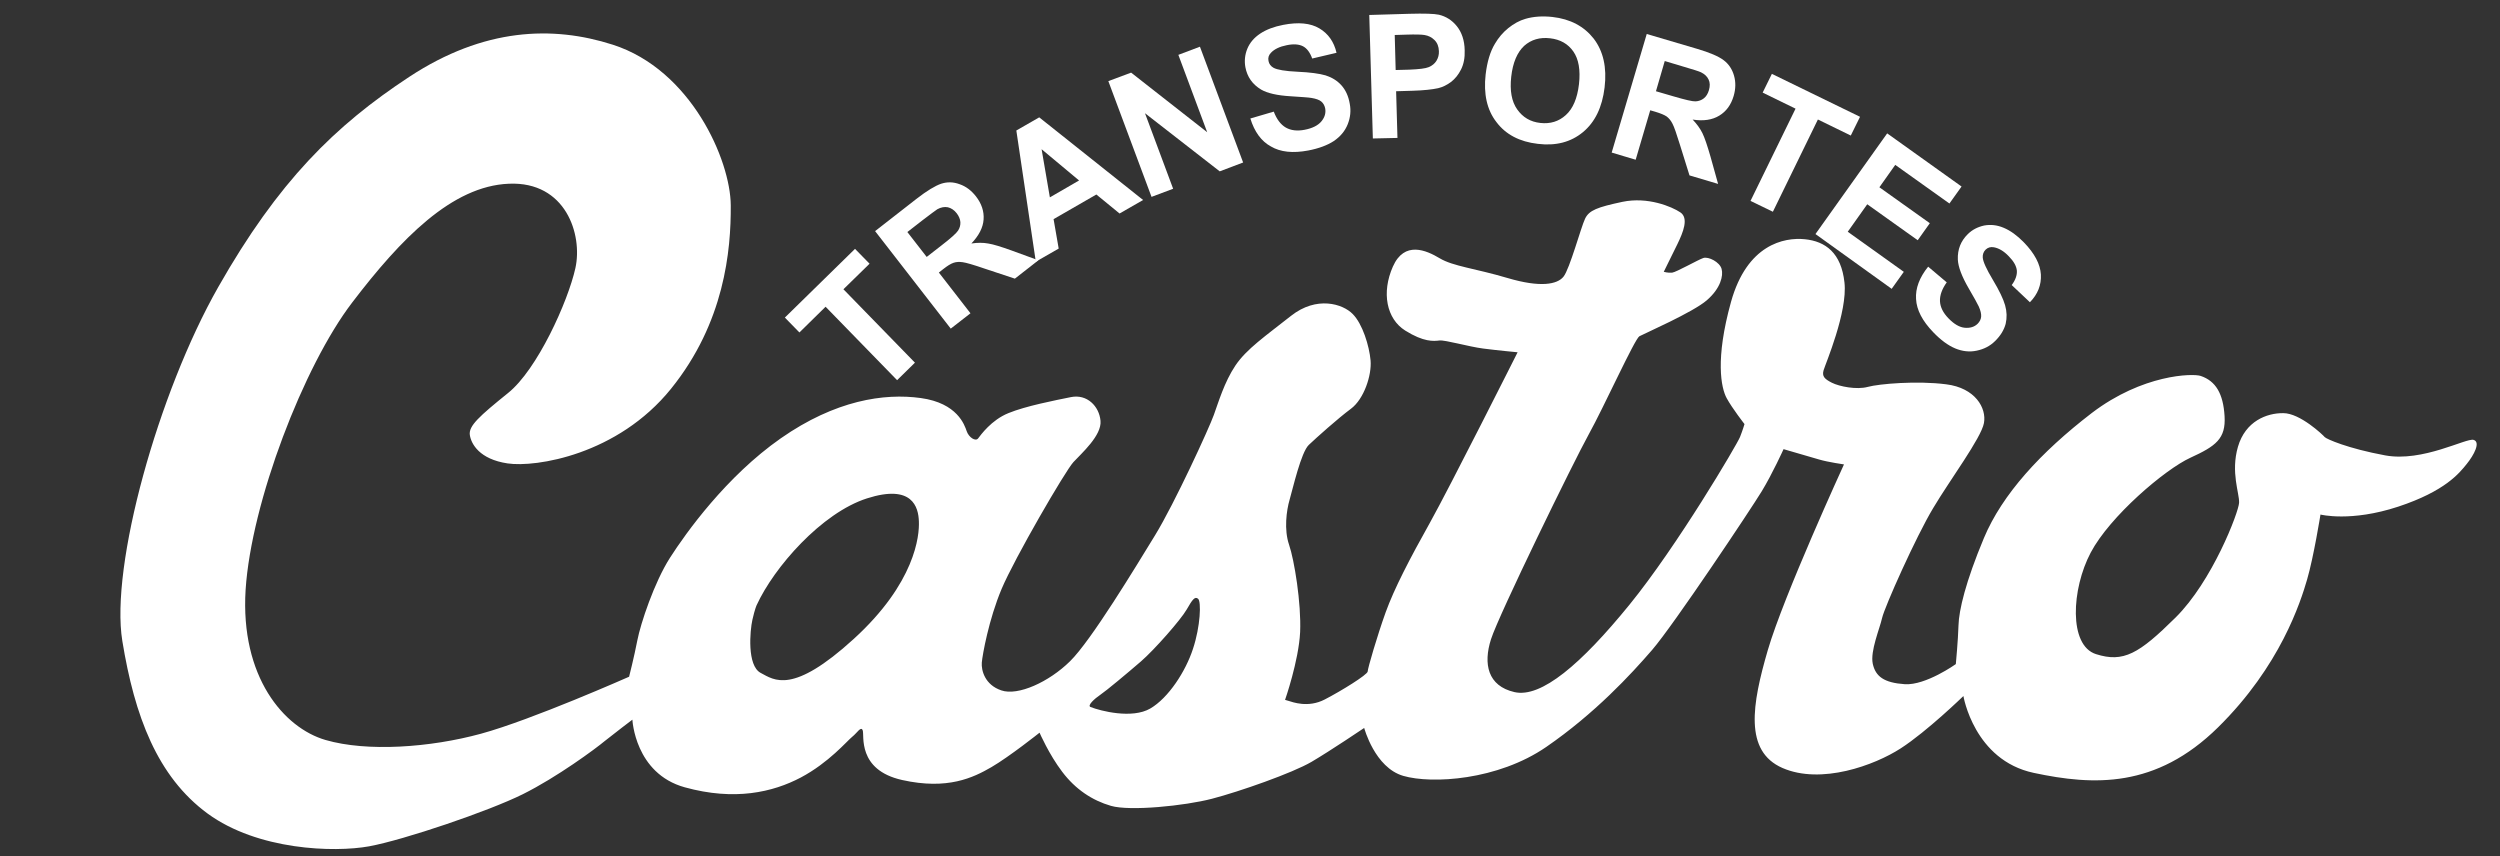
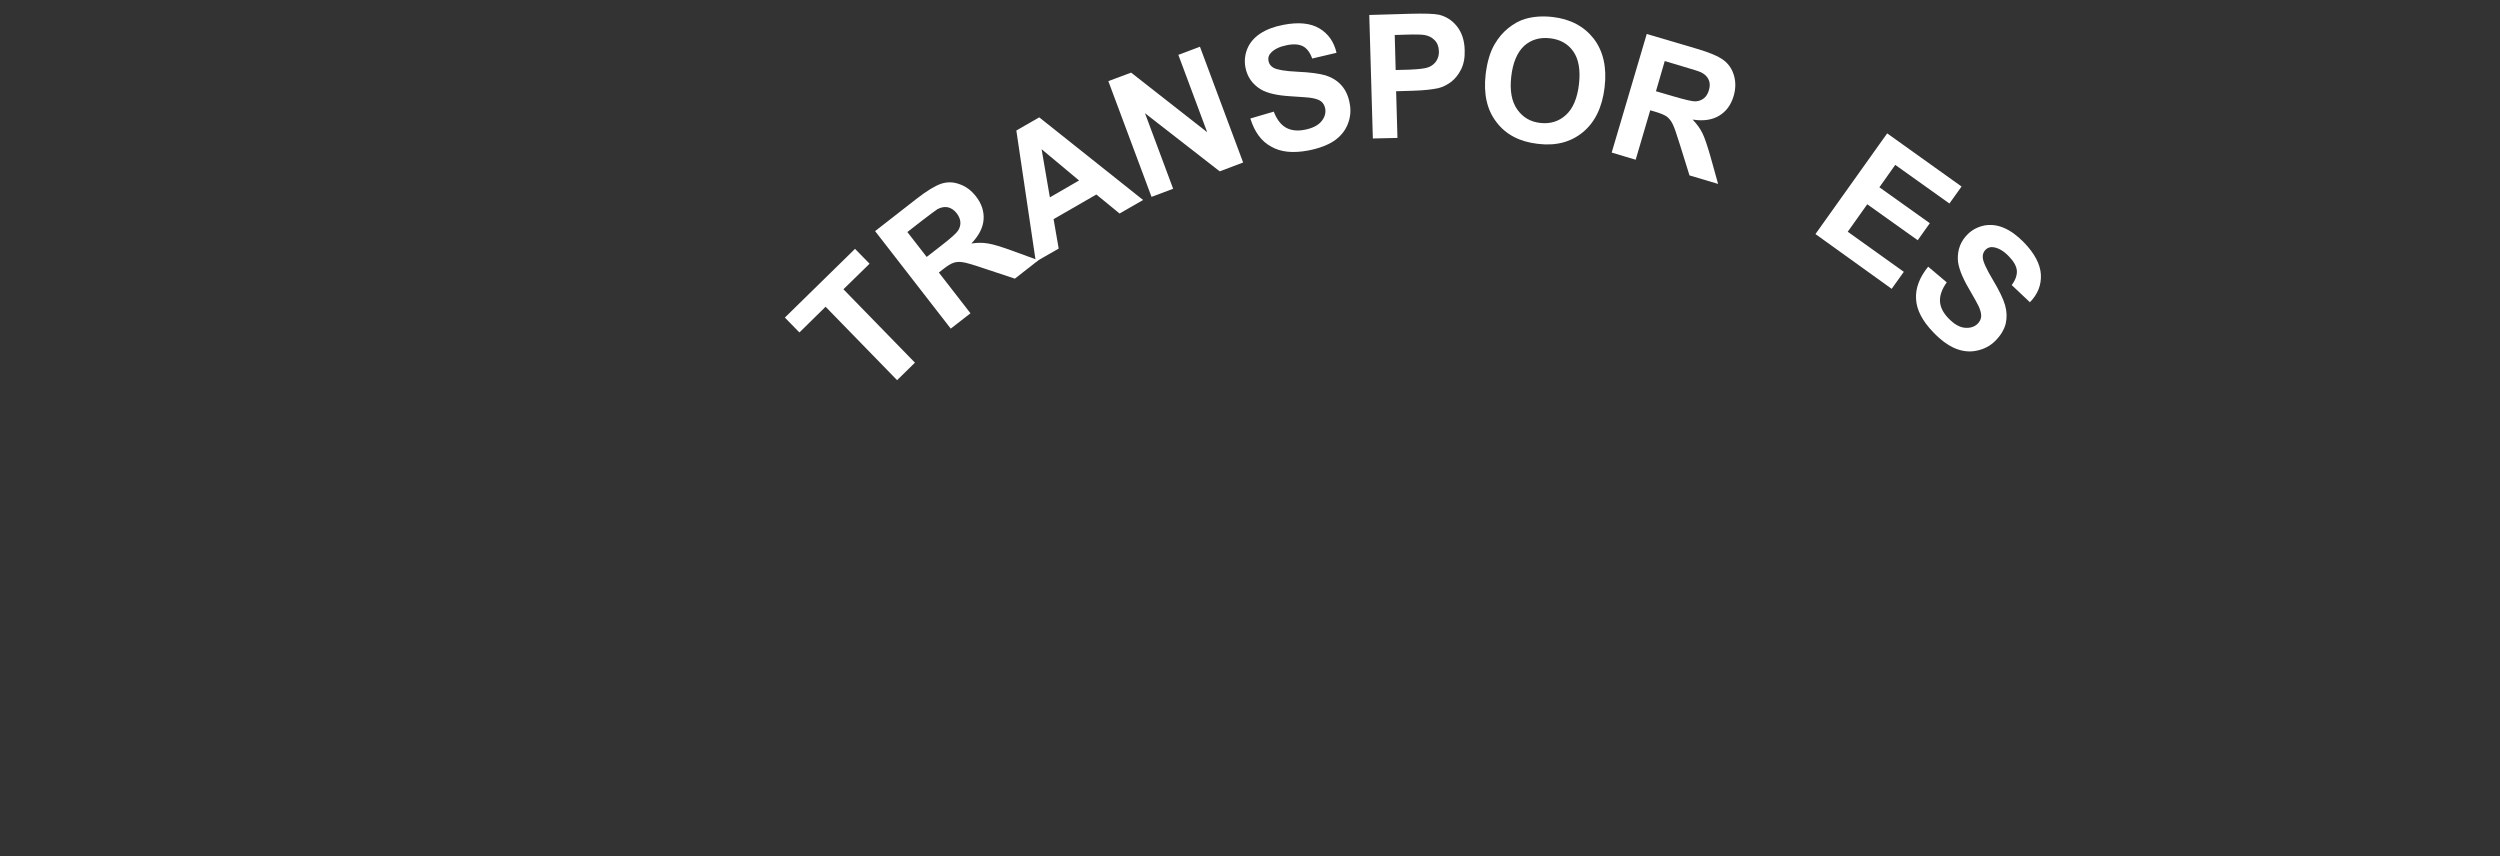
<svg xmlns="http://www.w3.org/2000/svg" width="400" zoomAndPan="magnify" viewBox="0 0 300 102.75" height="137" preserveAspectRatio="xMidYMid meet" version="1.0">
  <rect x="0" y="0" width="300" height="102.75" fill="#333333" stroke="none" />
  <defs>
    <clipPath id="1959ec6c15">
-       <path d="M 14 4 L 298 4 L 298 102 L 14 102 Z M 14 4 " clip-rule="nonzero" />
-     </clipPath>
+       </clipPath>
    <clipPath id="843414503c">
      <path d="M 42.453 -57.285 L 313.988 21.777 L 269.438 174.785 L -2.098 95.727 Z M 42.453 -57.285 " clip-rule="nonzero" />
    </clipPath>
    <clipPath id="636fbcaadd">
      <path d="M 42.453 -57.285 L 313.988 21.777 L 269.438 174.785 L -2.098 95.727 Z M 42.453 -57.285 " clip-rule="nonzero" />
    </clipPath>
    <clipPath id="1baea776b7">
      <path d="M 94 29 L 110 29 L 110 46 L 94 46 Z M 94 29 " clip-rule="nonzero" />
    </clipPath>
    <clipPath id="ff7369bdc6">
      <path d="M 42.453 -57.285 L 313.988 21.777 L 269.438 174.785 L -2.098 95.727 Z M 42.453 -57.285 " clip-rule="nonzero" />
    </clipPath>
    <clipPath id="92a4c84fd1">
-       <path d="M 42.453 -57.285 L 313.988 21.777 L 269.438 174.785 L -2.098 95.727 Z M 42.453 -57.285 " clip-rule="nonzero" />
+       <path d="M 42.453 -57.285 L 313.988 21.777 L -2.098 95.727 Z M 42.453 -57.285 " clip-rule="nonzero" />
    </clipPath>
    <clipPath id="a706134482">
      <path d="M 105 21 L 125 21 L 125 40 L 105 40 Z M 105 21 " clip-rule="nonzero" />
    </clipPath>
    <clipPath id="55489194d1">
      <path d="M 42.453 -57.285 L 313.988 21.777 L 269.438 174.785 L -2.098 95.727 Z M 42.453 -57.285 " clip-rule="nonzero" />
    </clipPath>
    <clipPath id="ba493961a2">
      <path d="M 42.453 -57.285 L 313.988 21.777 L 269.438 174.785 L -2.098 95.727 Z M 42.453 -57.285 " clip-rule="nonzero" />
    </clipPath>
    <clipPath id="5ebd9173e2">
      <path d="M 121 14 L 138 14 L 138 32 L 121 32 Z M 121 14 " clip-rule="nonzero" />
    </clipPath>
    <clipPath id="9126cc4e7e">
      <path d="M 42.453 -57.285 L 313.988 21.777 L 269.438 174.785 L -2.098 95.727 Z M 42.453 -57.285 " clip-rule="nonzero" />
    </clipPath>
    <clipPath id="4e0156f44c">
      <path d="M 42.453 -57.285 L 313.988 21.777 L 269.438 174.785 L -2.098 95.727 Z M 42.453 -57.285 " clip-rule="nonzero" />
    </clipPath>
    <clipPath id="fa3bc75197">
      <path d="M 133 5 L 150 5 L 150 24 L 133 24 Z M 133 5 " clip-rule="nonzero" />
    </clipPath>
    <clipPath id="ef673fbf9d">
      <path d="M 42.453 -57.285 L 313.988 21.777 L 269.438 174.785 L -2.098 95.727 Z M 42.453 -57.285 " clip-rule="nonzero" />
    </clipPath>
    <clipPath id="7839dba4d8">
      <path d="M 42.453 -57.285 L 313.988 21.777 L 269.438 174.785 L -2.098 95.727 Z M 42.453 -57.285 " clip-rule="nonzero" />
    </clipPath>
    <clipPath id="ada4506acb">
      <path d="M 149 2 L 163 2 L 163 19 L 149 19 Z M 149 2 " clip-rule="nonzero" />
    </clipPath>
    <clipPath id="720c736bd7">
      <path d="M 42.453 -57.285 L 313.988 21.777 L 269.438 174.785 L -2.098 95.727 Z M 42.453 -57.285 " clip-rule="nonzero" />
    </clipPath>
    <clipPath id="c88db4775f">
      <path d="M 42.453 -57.285 L 313.988 21.777 L 269.438 174.785 L -2.098 95.727 Z M 42.453 -57.285 " clip-rule="nonzero" />
    </clipPath>
    <clipPath id="cf6b2ad0a9">
      <path d="M 164 1 L 176 1 L 176 17 L 164 17 Z M 164 1 " clip-rule="nonzero" />
    </clipPath>
    <clipPath id="6a32cd19e4">
      <path d="M 42.453 -57.285 L 313.988 21.777 L 269.438 174.785 L -2.098 95.727 Z M 42.453 -57.285 " clip-rule="nonzero" />
    </clipPath>
    <clipPath id="0a04a044df">
      <path d="M 42.453 -57.285 L 313.988 21.777 L 269.438 174.785 L -2.098 95.727 Z M 42.453 -57.285 " clip-rule="nonzero" />
    </clipPath>
    <clipPath id="85d270b0db">
      <path d="M 178 1 L 193 1 L 193 18 L 178 18 Z M 178 1 " clip-rule="nonzero" />
    </clipPath>
    <clipPath id="1268a43f4e">
      <path d="M 42.453 -57.285 L 313.988 21.777 L 269.438 174.785 L -2.098 95.727 Z M 42.453 -57.285 " clip-rule="nonzero" />
    </clipPath>
    <clipPath id="5a0e85ba96">
      <path d="M 42.453 -57.285 L 313.988 21.777 L 269.438 174.785 L -2.098 95.727 Z M 42.453 -57.285 " clip-rule="nonzero" />
    </clipPath>
    <clipPath id="c65a777e7c">
      <path d="M 193 4 L 209 4 L 209 23 L 193 23 Z M 193 4 " clip-rule="nonzero" />
    </clipPath>
    <clipPath id="d6b9e61a18">
      <path d="M 42.453 -57.285 L 313.988 21.777 L 269.438 174.785 L -2.098 95.727 Z M 42.453 -57.285 " clip-rule="nonzero" />
    </clipPath>
    <clipPath id="a91060e9e1">
      <path d="M 42.453 -57.285 L 313.988 21.777 L 269.438 174.785 L -2.098 95.727 Z M 42.453 -57.285 " clip-rule="nonzero" />
    </clipPath>
    <clipPath id="16a29dd1d4">
      <path d="M 210 8 L 224 8 L 224 26 L 210 26 Z M 210 8 " clip-rule="nonzero" />
    </clipPath>
    <clipPath id="eaea2a09b3">
      <path d="M 42.453 -57.285 L 313.988 21.777 L 269.438 174.785 L -2.098 95.727 Z M 42.453 -57.285 " clip-rule="nonzero" />
    </clipPath>
    <clipPath id="f9894482e8">
-       <path d="M 42.453 -57.285 L 313.988 21.777 L 269.438 174.785 L -2.098 95.727 Z M 42.453 -57.285 " clip-rule="nonzero" />
-     </clipPath>
+       </clipPath>
    <clipPath id="0c617d0297">
      <path d="M 217 16 L 236 16 L 236 35 L 217 35 Z M 217 16 " clip-rule="nonzero" />
    </clipPath>
    <clipPath id="9ff3237c1c">
      <path d="M 42.453 -57.285 L 313.988 21.777 L 269.438 174.785 L -2.098 95.727 Z M 42.453 -57.285 " clip-rule="nonzero" />
    </clipPath>
    <clipPath id="785c296305">
      <path d="M 42.453 -57.285 L 313.988 21.777 L 269.438 174.785 L -2.098 95.727 Z M 42.453 -57.285 " clip-rule="nonzero" />
    </clipPath>
    <clipPath id="d4e7a84c04">
      <path d="M 229 26 L 245 26 L 245 43 L 229 43 Z M 229 26 " clip-rule="nonzero" />
    </clipPath>
    <clipPath id="ca0322c7f7">
      <path d="M 42.453 -57.285 L 313.988 21.777 L 269.438 174.785 L -2.098 95.727 Z M 42.453 -57.285 " clip-rule="nonzero" />
    </clipPath>
    <clipPath id="e0c5f32ba3">
      <path d="M 42.453 -57.285 L 313.988 21.777 L 269.438 174.785 L -2.098 95.727 Z M 42.453 -57.285 " clip-rule="nonzero" />
    </clipPath>
  </defs>
  <g clip-path="url(#1959ec6c15)">
    <g clip-path="url(#843414503c)">
      <g clip-path="url(#636fbcaadd)">
        <path fill="#ffffff" d="M 296.828 52.785 C 295.953 52.531 290.715 55.48 286.215 54.645 C 281.715 53.812 279.176 52.684 278.965 52.449 C 278.758 52.195 276.004 49.578 274 49.578 C 272 49.555 269.449 50.543 268.555 53.609 C 267.664 56.68 268.742 59.195 268.691 60.328 C 268.641 61.461 265.469 69.762 261.055 74.117 C 256.664 78.461 254.816 79.543 251.52 78.496 C 248.223 77.449 248.578 70.68 250.883 66.316 C 253.188 61.953 259.785 56.332 262.844 54.93 C 265.906 53.531 267.109 52.648 266.949 49.945 C 266.789 47.238 265.891 45.723 264.086 45.113 C 263.145 44.793 257.121 44.898 250.992 49.578 C 244.879 54.281 240.266 59.312 238.066 64.574 C 235.867 69.832 235.07 73.23 235.02 75.031 C 234.969 76.832 234.699 79.691 234.699 79.691 C 234.699 79.691 231.105 82.258 228.582 82.105 C 226.066 81.934 225.062 81.168 224.73 79.645 C 224.418 78.125 225.547 75.496 225.852 74.156 C 226.156 72.82 229.926 64.387 231.973 60.984 C 234 57.574 237.742 52.57 238.074 50.766 C 238.406 48.961 237.02 46.547 233.543 46.117 C 230.051 45.664 225.473 46.059 224.137 46.426 C 222.801 46.793 220.723 46.383 219.82 45.926 C 218.918 45.469 218.625 45.145 218.832 44.426 C 219.039 43.711 221.734 37.426 221.336 33.898 C 220.949 30.348 219.066 28.957 216.574 28.707 C 214.082 28.457 209.641 29.344 207.723 36.223 C 205.809 43.098 206.527 46.551 207.203 47.785 C 207.879 49.02 209.34 50.891 209.34 50.891 C 209.34 50.891 209.137 51.59 208.801 52.441 C 208.465 53.297 201.293 65.492 195.52 72.586 C 189.742 79.68 184.945 83.793 181.73 83.051 C 178.52 82.312 177.973 79.668 178.922 76.703 C 179.875 73.734 188.84 55.383 190.656 52.109 C 192.473 48.832 196.168 40.66 196.73 40.348 C 197.297 40.039 203.176 37.469 204.824 36.027 C 206.469 34.605 206.824 33.086 206.59 32.262 C 206.355 31.438 205.02 30.766 204.406 30.957 C 203.785 31.164 201.148 32.664 200.656 32.719 C 200.168 32.77 199.652 32.617 199.652 32.617 C 199.652 32.617 200.594 30.711 201.289 29.293 C 201.98 27.871 202.672 26.172 201.641 25.484 C 200.613 24.793 197.73 23.586 194.699 24.219 C 191.664 24.867 190.695 25.234 190.211 26.238 C 189.723 27.242 188.367 32.273 187.621 33.199 C 186.879 34.129 184.859 34.535 180.91 33.363 C 176.98 32.199 174.379 31.961 172.762 30.992 C 171.145 30.023 168.527 28.871 167.145 31.992 C 165.762 35.113 166.379 38.254 168.621 39.664 C 170.863 41.07 172.043 40.941 172.734 40.859 C 173.426 40.781 176.23 41.598 177.973 41.824 C 179.719 42.051 182.113 42.273 182.113 42.273 C 182.113 42.273 173.969 58.465 171.582 62.742 C 169.199 66.996 167.301 70.637 166.273 73.492 C 165.254 76.332 164.129 80.195 164.121 80.582 C 164.098 80.965 160.965 82.906 158.961 83.941 C 156.957 84.98 155.078 84.238 154.645 84.113 C 154.207 83.984 154.207 83.984 154.207 83.984 C 154.207 83.984 155.844 79.316 156.016 75.844 C 156.164 72.367 155.309 67.168 154.688 65.367 C 154.07 63.566 154.371 61.273 154.754 59.961 C 155.137 58.645 156.129 54.266 157.055 53.391 C 157.977 52.516 160.547 50.215 162.113 49.051 C 163.68 47.887 164.621 45.023 164.469 43.254 C 164.312 41.5 163.504 38.863 162.32 37.676 C 161.141 36.469 158.004 35.469 154.922 37.902 C 151.844 40.332 149.582 41.879 148.246 43.867 C 146.914 45.855 146.195 48.328 145.66 49.793 C 145.145 51.262 140.949 60.414 138.609 64.23 C 136.27 68.043 130.941 76.867 128.406 79.348 C 125.867 81.852 122.145 83.531 120.164 82.848 C 118.18 82.184 117.742 80.434 117.816 79.508 C 117.895 78.578 118.656 74.324 120.195 70.668 C 121.738 67.008 127.832 56.508 128.809 55.453 C 129.785 54.398 132.223 52.254 132.062 50.5 C 131.906 48.746 130.441 47.262 128.516 47.652 C 126.59 48.043 123.07 48.727 121.012 49.574 C 118.961 50.402 117.68 52.211 117.367 52.617 C 117.059 53.004 116.262 52.492 116.004 51.746 C 115.746 51 114.895 48.375 110.5 47.766 C 106.105 47.156 100.246 48.023 93.695 52.598 C 87.145 57.176 82.305 63.957 80.402 66.926 C 78.504 69.895 76.867 74.844 76.484 76.828 C 76.102 78.812 75.492 81.207 75.492 81.207 C 75.492 81.207 63.805 86.387 57.715 88.047 C 51.625 89.711 44.051 90.25 39.059 88.797 C 34.07 87.344 28.82 81.234 29.473 70.77 C 30.152 60.293 36.43 43.922 42.273 36.289 C 48.102 28.648 54.23 22.328 61.062 22.047 C 67.898 21.746 69.938 28.152 69.047 32.176 C 68.156 36.195 64.461 44.367 60.973 47.156 C 57.508 49.953 56.223 51.109 56.379 52.195 C 56.539 53.277 57.539 55.105 60.906 55.609 C 64.273 56.113 74.117 54.594 80.527 46.648 C 86.938 38.703 87.727 30.07 87.691 24.637 C 87.656 19.203 82.918 8.375 73.531 5.363 C 66.312 3.047 58.055 3.344 49.121 9.215 C 40.191 15.086 33.391 21.77 26.184 34.457 C 18.977 47.141 13.207 67.914 14.68 76.922 C 16.152 85.934 18.871 93.188 24.91 97.625 C 30.938 102.035 40.082 102.32 44.293 101.559 C 48.512 100.777 58.629 97.348 62.738 95.305 C 66.852 93.258 71.465 89.848 72.578 88.918 C 73.703 88.016 75.887 86.359 75.887 86.359 C 75.887 86.359 76.184 92.82 82.172 94.477 C 88.156 96.133 92.738 95.07 96.098 93.301 C 99.465 91.516 101.645 88.91 102.262 88.418 C 102.879 87.93 103.312 87.105 103.523 87.641 C 103.754 88.184 102.812 92.383 108.258 93.602 C 113.703 94.82 116.793 93.32 118.973 92.055 C 121.152 90.785 124.746 87.922 124.746 87.922 C 124.746 87.922 125.883 90.543 127.473 92.625 C 129.047 94.707 131.051 96.047 133.316 96.703 C 135.582 97.363 142.156 96.707 145.445 95.848 C 148.734 94.992 155.102 92.762 157.391 91.418 C 159.676 90.074 163.703 87.355 163.703 87.355 C 163.703 87.355 164.973 92.113 168.391 93.105 C 171.809 94.102 179.727 93.641 185.551 89.633 C 191.375 85.621 195.691 80.957 198.258 77.988 C 200.824 75.016 210.129 61.062 211.41 58.953 C 212.695 56.84 214.027 53.898 214.027 53.898 C 214.027 53.898 217.266 54.844 218.32 55.148 C 219.371 55.457 221.277 55.73 221.277 55.73 C 221.277 55.73 214.023 71.535 212.133 78.027 C 210.242 84.523 209.273 90.141 213.902 92.16 C 218.535 94.18 224.926 91.848 228.086 89.805 C 231.246 87.766 235.609 83.523 235.609 83.523 C 235.609 83.523 236.883 91.223 244.051 92.746 C 251.219 94.273 258.703 94.637 266.172 87.277 C 273.637 79.922 276.066 72.246 276.855 69.535 C 277.645 66.824 278.457 61.746 278.457 61.746 C 278.457 61.746 282.09 62.672 287.766 60.805 C 293.441 58.934 295.129 56.766 296.004 55.68 C 296.883 54.598 297.703 53.043 296.828 52.785 Z M 102.449 76.672 C 95.082 83.391 92.922 81.617 91.277 80.746 C 89.633 79.879 89.988 75.703 90.289 74.367 C 90.594 73.027 90.801 72.613 90.801 72.613 C 92.879 68.074 98.594 61.547 104.039 59.805 C 109.484 58.062 110.207 60.844 110.266 62.566 C 110.344 64.297 109.816 69.957 102.449 76.672 Z M 143.16 77.852 C 142.285 80.559 140.211 83.758 138.031 85.023 C 135.852 86.293 132.059 85.316 130.863 84.84 C 130.438 84.672 131.348 83.836 132.047 83.367 C 132.742 82.902 135.277 80.785 136.922 79.363 C 138.562 77.938 141.691 74.375 142.395 73.152 C 143.094 71.934 143.383 71.539 143.766 71.848 C 144.172 72.16 144.051 75.172 143.16 77.852 Z M 143.16 77.852 " fill-opacity="1" fill-rule="nonzero" />
      </g>
    </g>
  </g>
  <g clip-path="url(#1baea776b7)">
    <g clip-path="url(#ff7369bdc6)">
      <g clip-path="url(#92a4c84fd1)">
        <path fill="#ffffff" d="M 107.652 45.621 L 99.07 36.809 L 95.93 39.895 L 94.184 38.109 L 102.602 29.863 L 104.348 31.645 L 101.211 34.711 L 109.793 43.52 Z M 107.652 45.621 " fill-opacity="1" fill-rule="nonzero" />
      </g>
    </g>
  </g>
  <g clip-path="url(#a706134482)">
    <g clip-path="url(#55489194d1)">
      <g clip-path="url(#ba493961a2)">
        <path fill="#ffffff" d="M 114.09 39.434 L 105.012 27.734 L 109.977 23.863 C 111.23 22.887 112.223 22.293 112.941 22.047 C 113.68 21.809 114.406 21.824 115.164 22.109 C 115.93 22.375 116.562 22.863 117.113 23.562 C 117.789 24.43 118.102 25.363 118.031 26.34 C 117.965 27.312 117.469 28.27 116.566 29.219 C 117.312 29.109 117.98 29.109 118.594 29.223 C 119.211 29.32 120.141 29.609 121.41 30.066 L 124.605 31.234 L 121.785 33.438 L 118.109 32.219 C 116.797 31.77 115.941 31.52 115.527 31.465 C 115.109 31.41 114.762 31.418 114.426 31.535 C 114.117 31.637 113.676 31.898 113.141 32.328 L 112.664 32.707 L 116.457 37.594 Z M 111.203 30.832 L 112.961 29.465 C 114.102 28.586 114.773 27.98 114.969 27.672 C 115.168 27.363 115.266 27.023 115.246 26.652 C 115.219 26.297 115.066 25.93 114.801 25.59 C 114.504 25.203 114.141 24.969 113.738 24.871 C 113.328 24.797 112.918 24.871 112.48 25.109 C 112.27 25.242 111.691 25.68 110.723 26.414 L 108.883 27.844 Z M 111.203 30.832 " fill-opacity="1" fill-rule="nonzero" />
      </g>
    </g>
  </g>
  <g clip-path="url(#5ebd9173e2)">
    <g clip-path="url(#9126cc4e7e)">
      <g clip-path="url(#4e0156f44c)">
        <path fill="#ffffff" d="M 137.172 24 L 134.348 25.621 L 131.562 23.34 L 126.43 26.297 L 127.043 29.828 L 124.297 31.402 L 121.961 15.66 L 124.707 14.082 Z M 129.488 21.656 L 124.992 17.906 L 125.984 23.684 Z M 129.488 21.656 " fill-opacity="1" fill-rule="nonzero" />
      </g>
    </g>
  </g>
  <g clip-path="url(#fa3bc75197)">
    <g clip-path="url(#ef673fbf9d)">
      <g clip-path="url(#7839dba4d8)">
        <path fill="#ffffff" d="M 138.184 23.625 L 133 9.734 L 135.734 8.715 L 144.863 15.867 L 141.402 6.582 L 143.992 5.605 L 149.176 19.5 L 146.367 20.562 L 137.398 13.586 L 140.777 22.652 Z M 138.184 23.625 " fill-opacity="1" fill-rule="nonzero" />
      </g>
    </g>
  </g>
  <g clip-path="url(#ada4506acb)">
    <g clip-path="url(#720c736bd7)">
      <g clip-path="url(#c88db4775f)">
        <path fill="#ffffff" d="M 150.043 14.219 L 152.852 13.395 C 153.207 14.32 153.691 14.957 154.301 15.309 C 154.91 15.656 155.66 15.746 156.551 15.574 C 157.488 15.395 158.168 15.051 158.57 14.562 C 158.973 14.074 159.121 13.555 159.023 13.008 C 158.949 12.664 158.797 12.379 158.551 12.18 C 158.309 11.98 157.918 11.844 157.383 11.754 C 157.012 11.688 156.188 11.641 154.918 11.555 C 153.262 11.461 152.074 11.18 151.336 10.75 C 150.289 10.121 149.664 9.227 149.445 8.059 C 149.312 7.328 149.383 6.57 149.676 5.855 C 149.977 5.121 150.496 4.52 151.219 4.035 C 151.941 3.555 152.867 3.199 153.984 2.984 C 155.812 2.629 157.258 2.77 158.324 3.406 C 159.391 4.039 160.078 5.016 160.383 6.336 L 157.465 7.023 C 157.203 6.297 156.832 5.801 156.363 5.555 C 155.895 5.312 155.242 5.25 154.418 5.422 C 153.57 5.586 152.922 5.895 152.512 6.336 C 152.234 6.625 152.141 6.941 152.223 7.332 C 152.293 7.68 152.496 7.953 152.828 8.137 C 153.258 8.371 154.223 8.543 155.711 8.609 C 157.199 8.676 158.32 8.828 159.074 9.047 C 159.824 9.289 160.449 9.664 160.957 10.223 C 161.461 10.781 161.809 11.508 161.969 12.441 C 162.133 13.289 162.047 14.105 161.723 14.918 C 161.398 15.73 160.84 16.391 160.062 16.922 C 159.289 17.43 158.246 17.82 156.992 18.059 C 155.145 18.406 153.656 18.254 152.516 17.578 C 151.359 16.957 150.531 15.809 150.043 14.219 Z M 150.043 14.219 " fill-opacity="1" fill-rule="nonzero" />
      </g>
    </g>
  </g>
  <g clip-path="url(#cf6b2ad0a9)">
    <g clip-path="url(#6a32cd19e4)">
      <g clip-path="url(#0a04a044df)">
        <path fill="#ffffff" d="M 164.742 16.617 L 164.312 1.797 L 169.098 1.656 C 170.926 1.605 172.098 1.645 172.668 1.766 C 173.516 1.969 174.246 2.422 174.828 3.152 C 175.414 3.887 175.738 4.844 175.762 6.02 C 175.797 6.938 175.645 7.691 175.328 8.332 C 175.016 8.957 174.609 9.465 174.113 9.84 C 173.613 10.211 173.113 10.453 172.582 10.582 C 171.867 10.738 170.84 10.852 169.492 10.891 L 167.535 10.949 L 167.695 16.551 Z M 167.367 4.199 L 167.48 8.402 L 169.109 8.359 C 170.285 8.312 171.07 8.219 171.461 8.051 C 171.855 7.883 172.168 7.629 172.371 7.301 C 172.582 6.949 172.691 6.57 172.668 6.133 C 172.652 5.59 172.48 5.148 172.148 4.812 C 171.812 4.48 171.418 4.277 170.926 4.199 C 170.574 4.141 169.848 4.121 168.781 4.156 Z M 167.367 4.199 " fill-opacity="1" fill-rule="nonzero" />
      </g>
    </g>
  </g>
  <g clip-path="url(#85d270b0db)">
    <g clip-path="url(#1268a43f4e)">
      <g clip-path="url(#5a0e85ba96)">
        <path fill="#ffffff" d="M 178.277 8.934 C 178.457 7.43 178.816 6.195 179.398 5.238 C 179.82 4.52 180.348 3.895 180.996 3.371 C 181.645 2.848 182.34 2.465 183.047 2.262 C 184.012 1.98 185.09 1.906 186.281 2.035 C 188.453 2.277 190.094 3.168 191.254 4.648 C 192.395 6.148 192.84 8.094 192.551 10.496 C 192.266 12.875 191.402 14.656 189.957 15.855 C 188.508 17.055 186.711 17.527 184.543 17.262 C 182.352 17.012 180.688 16.141 179.57 14.648 C 178.438 13.195 178.008 11.273 178.277 8.934 Z M 181.348 9.199 C 181.164 10.875 181.391 12.172 182.062 13.125 C 182.73 14.078 183.652 14.625 184.84 14.754 C 186.031 14.887 187.051 14.578 187.898 13.809 C 188.75 13.039 189.277 11.812 189.477 10.098 C 189.668 8.402 189.441 7.105 188.805 6.184 C 188.168 5.262 187.223 4.73 186.012 4.594 C 184.781 4.449 183.742 4.754 182.898 5.504 C 182.07 6.277 181.539 7.504 181.348 9.199 Z M 181.348 9.199 " fill-opacity="1" fill-rule="nonzero" />
      </g>
    </g>
  </g>
  <g clip-path="url(#c65a777e7c)">
    <g clip-path="url(#d6b9e61a18)">
      <g clip-path="url(#a91060e9e1)">
        <path fill="#ffffff" d="M 193.402 18.309 L 197.609 4.078 L 203.648 5.859 C 205.156 6.301 206.23 6.762 206.832 7.219 C 207.449 7.68 207.855 8.293 208.082 9.074 C 208.305 9.852 208.285 10.668 208.043 11.504 C 207.727 12.582 207.156 13.363 206.316 13.875 C 205.477 14.387 204.414 14.555 203.117 14.348 C 203.629 14.887 204.027 15.438 204.297 15.992 C 204.566 16.543 204.879 17.477 205.254 18.777 L 206.172 22.07 L 202.738 21.047 L 201.59 17.363 C 201.18 16.035 200.887 15.191 200.691 14.832 C 200.5 14.453 200.273 14.191 200.008 13.984 C 199.738 13.797 199.281 13.602 198.605 13.402 L 198.027 13.234 L 196.281 19.168 Z M 198.715 10.949 L 200.844 11.57 C 202.215 11.969 203.098 12.184 203.473 12.164 C 203.844 12.141 204.18 12.023 204.461 11.801 C 204.742 11.582 204.945 11.25 205.074 10.812 C 205.211 10.336 205.207 9.902 205.031 9.547 C 204.859 9.172 204.555 8.891 204.121 8.676 C 203.895 8.566 203.203 8.344 202.051 8.008 L 199.77 7.324 Z M 198.715 10.949 " fill-opacity="1" fill-rule="nonzero" />
      </g>
    </g>
  </g>
  <g clip-path="url(#16a29dd1d4)">
    <g clip-path="url(#eaea2a09b3)">
      <g clip-path="url(#f9894482e8)">
        <path fill="#ffffff" d="M 210.062 24.109 L 215.465 13.039 L 211.52 11.113 L 212.625 8.863 L 223.203 14.016 L 222.094 16.266 L 218.148 14.34 L 212.746 25.41 Z M 210.062 24.109 " fill-opacity="1" fill-rule="nonzero" />
      </g>
    </g>
  </g>
  <g clip-path="url(#0c617d0297)">
    <g clip-path="url(#9ff3237c1c)">
      <g clip-path="url(#785c296305)">
        <path fill="#ffffff" d="M 217.855 28.086 L 226.461 16.004 L 235.387 22.383 L 233.93 24.422 L 227.43 19.785 L 225.527 22.473 L 231.578 26.785 L 230.125 28.828 L 224.07 24.512 L 221.73 27.809 L 228.457 32.621 L 227 34.66 Z M 217.855 28.086 " fill-opacity="1" fill-rule="nonzero" />
      </g>
    </g>
  </g>
  <g clip-path="url(#d4e7a84c04)">
    <g clip-path="url(#ca0322c7f7)">
      <g clip-path="url(#e0c5f32ba3)">
        <path fill="#ffffff" d="M 231.379 32 L 233.609 33.883 C 233.031 34.688 232.766 35.453 232.797 36.152 C 232.832 36.855 233.172 37.539 233.82 38.203 C 234.48 38.891 235.145 39.277 235.777 39.332 C 236.406 39.387 236.926 39.234 237.316 38.852 C 237.562 38.602 237.711 38.32 237.738 38.004 C 237.766 37.688 237.672 37.27 237.449 36.773 C 237.285 36.445 236.898 35.703 236.246 34.605 C 235.414 33.176 234.988 32.035 234.941 31.16 C 234.891 29.934 235.293 28.926 236.137 28.094 C 236.68 27.559 237.336 27.23 238.098 27.062 C 238.871 26.922 239.648 26.996 240.453 27.34 C 241.262 27.68 242.062 28.262 242.859 29.078 C 244.152 30.406 244.832 31.703 244.906 32.938 C 244.973 34.188 244.543 35.293 243.59 36.27 L 241.406 34.207 C 241.871 33.586 242.062 32.996 242.023 32.465 C 241.965 31.93 241.656 31.363 241.055 30.754 C 240.461 30.129 239.852 29.777 239.258 29.672 C 238.867 29.602 238.539 29.699 238.266 29.965 C 238.02 30.219 237.906 30.531 237.93 30.902 C 237.961 31.391 238.367 32.285 239.137 33.57 C 239.906 34.852 240.402 35.883 240.613 36.637 C 240.828 37.391 240.848 38.129 240.68 38.859 C 240.488 39.582 240.07 40.281 239.406 40.93 C 238.801 41.531 238.066 41.902 237.195 42.082 C 236.344 42.266 235.469 42.16 234.625 41.809 C 233.758 41.445 232.891 40.805 231.996 39.875 C 230.688 38.52 229.992 37.195 229.926 35.879 C 229.844 34.602 230.332 33.297 231.379 32 Z M 231.379 32 " fill-opacity="1" fill-rule="nonzero" />
      </g>
    </g>
  </g>
</svg>